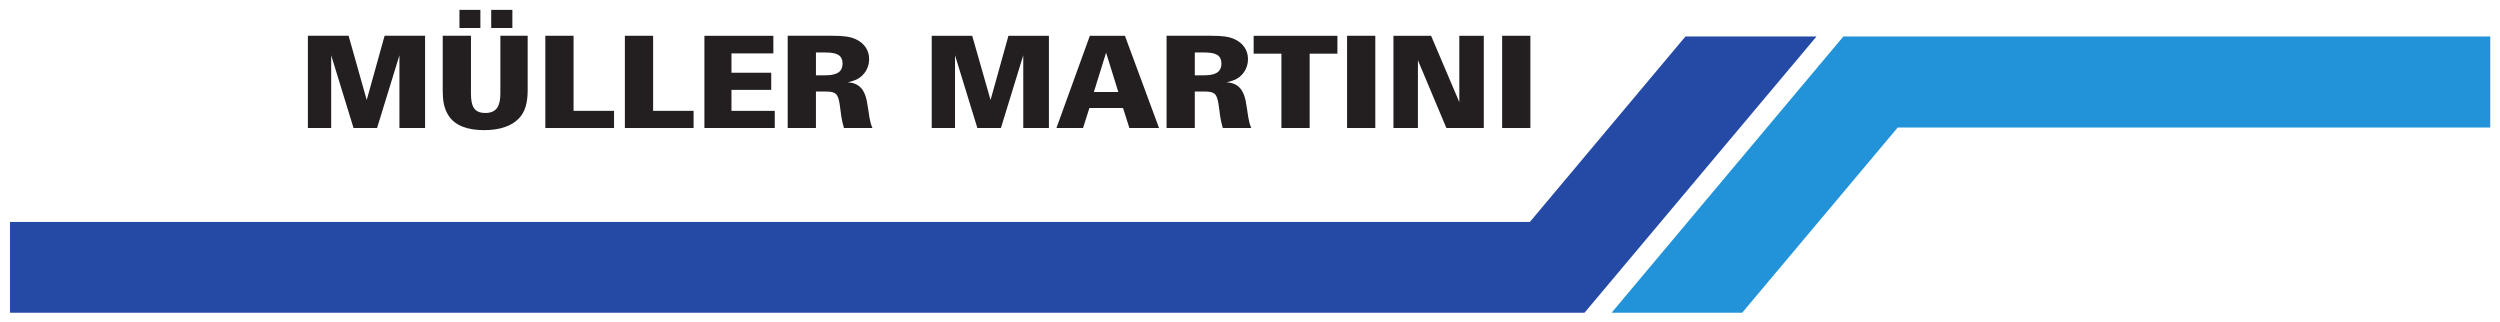
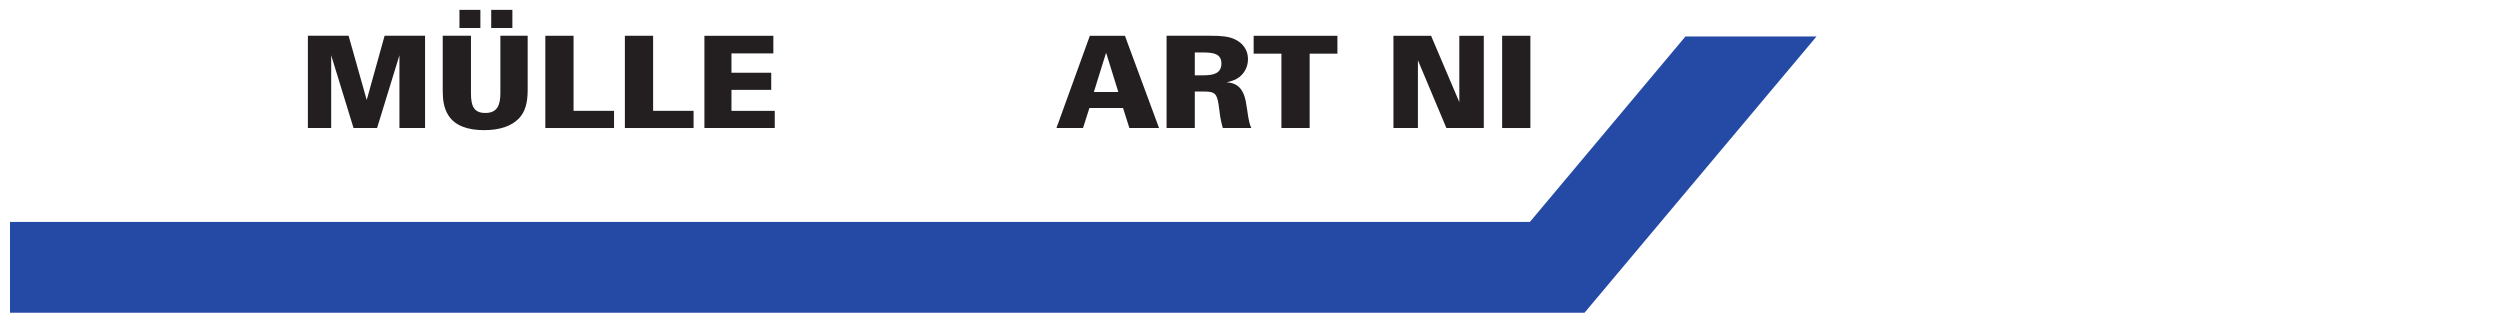
<svg xmlns="http://www.w3.org/2000/svg" version="1.1" width="892.913" height="115.157" id="svg3612">
  <defs id="defs3614">
    <clipPath id="clipPath3439">
      <path d="m 394.96,15.945 171.968,0 0,37.913 -171.968,0 0,-37.913 z" id="path3441" />
    </clipPath>
  </defs>
  <g transform="translate(-6.806,-438.9)" id="layer1">
    <g transform="matrix(4.121,0,0,4.121,-877.204,-1061.542)" id="g3691">
      <path d="m 251.354,375.191 0,-7.995 -3.507,0 -1.55,5.567 -1.571,-5.567 -3.528,0 0,7.995 2.019,0 0,-6.303 1.937,6.303 2.04,0 1.938,-6.303 0,6.303 2.223,0 z" id="path3433" style="fill:#231f20;fill-opacity:1;fill-rule:nonzero;stroke:none" />
      <g transform="matrix(1.25,0,0,-1.25,-278.323,426.634)" id="g3435">
        <g clip-path="url(#clipPath3439)" id="g3437">
          <g transform="translate(430.856,43.781)" id="g3443">
            <path d="m 0,0 0,3.769 -1.893,0 0,-3.981 c 0,-0.849 -0.228,-1.371 -1.044,-1.371 -0.799,0 -0.995,0.49 -0.995,1.355 l 0,3.997 -1.958,0 0,-3.818 c 0,-0.653 0.082,-1.207 0.392,-1.697 0.473,-0.75 1.386,-1.028 2.48,-1.028 1.076,0 1.892,0.278 2.398,0.8 C -0.196,-1.534 0,-0.93 0,0 m -1.061,5.564 -1.468,0 0,-1.256 1.468,0 0,1.256 z m -2.218,0 -1.452,0 0,-1.256 1.452,0 0,1.256 z" id="path3445" style="fill:#231f20;fill-opacity:1;fill-rule:evenodd;stroke:none" />
            <g transform="translate(5.988,-2.627)" id="g3447">
              <path d="m 0,0 0,1.191 -2.807,0 0,5.205 -1.957,0 0,-6.396 L 0,0 z" id="path3449" style="fill:#231f20;fill-opacity:1;fill-rule:evenodd;stroke:none" />
              <g transform="translate(5.515,0)" id="g3451">
                <path d="m 0,0 0,1.191 -2.806,0 0,5.205 -1.958,0 0,-6.396 L 0,0 z" id="path3453" style="fill:#231f20;fill-opacity:1;fill-rule:evenodd;stroke:none" />
                <g transform="translate(5.629,0)" id="g3455">
                  <path d="m 0,0 0,1.191 -3.002,0 0,1.452 2.757,0 0,1.191 -2.757,0 0,1.338 2.904,0 0,1.224 -4.78,0 0,-6.396 L 0,0 z" id="path3457" style="fill:#231f20;fill-opacity:1;fill-rule:evenodd;stroke:none" />
                  <g transform="translate(6.771,0)" id="g3459">
-                     <path d="M 0,0 C -0.114,0.261 -0.163,0.49 -0.212,0.767 -0.261,1.142 -0.327,1.517 -0.392,1.893 -0.522,2.529 -0.832,3.133 -1.713,3.165 -1.305,3.263 -1.044,3.361 -0.816,3.541 -0.457,3.834 -0.228,4.259 -0.228,4.781 c 0,0.636 -0.359,1.109 -0.914,1.37 -0.424,0.196 -0.897,0.245 -1.664,0.245 l -3.068,0 0,-6.396 1.958,0 0,2.529 0.685,0 c 0.718,0 0.849,-0.179 0.963,-0.897 C -2.235,1.354 -2.187,1.077 -2.154,0.783 -2.105,0.522 -2.056,0.261 -1.974,0 L 0,0 z M -2.072,4.471 C -2.072,3.785 -2.627,3.655 -3.312,3.655 l -0.604,0 0,1.582 0.62,0 c 0.718,0 1.224,-0.114 1.224,-0.766" id="path3461" style="fill:#231f20;fill-opacity:1;fill-rule:evenodd;stroke:none" />
                    <g transform="translate(12.237,0)" id="g3463">
-                       <path d="m 0,0 0,6.396 -2.806,0 -1.24,-4.454 -1.273,4.454 -2.806,0 0,-6.396 1.615,0 0,5.042 L -4.96,0 -3.328,0 -1.778,5.042 -1.778,0 0,0 z" id="path3465" style="fill:#231f20;fill-opacity:1;fill-rule:evenodd;stroke:none" />
                      <g transform="translate(7.636,0)" id="g3467">
                        <path d="m 0,0 -2.366,6.396 -2.431,0 L -7.114,0 l 1.844,0 0.441,1.387 2.333,0 L -2.056,0 0,0 z m -2.823,2.496 -1.696,0 0.848,2.725 L -2.823,2.496 z" id="path3469" style="fill:#231f20;fill-opacity:1;fill-rule:evenodd;stroke:none" />
                        <g transform="translate(6.396,0)" id="g3471">
                          <path d="M 0,0 C -0.114,0.261 -0.163,0.49 -0.212,0.767 -0.261,1.142 -0.326,1.517 -0.392,1.893 -0.522,2.529 -0.832,3.133 -1.713,3.165 -1.305,3.263 -1.044,3.361 -0.816,3.541 -0.457,3.834 -0.229,4.259 -0.229,4.781 c 0,0.636 -0.359,1.109 -0.913,1.37 -0.424,0.196 -0.897,0.245 -1.665,0.245 l -3.067,0 0,-6.396 1.958,0 0,2.529 0.685,0 c 0.718,0 0.849,-0.179 0.963,-0.897 C -2.235,1.354 -2.186,1.077 -2.154,0.783 -2.105,0.522 -2.056,0.261 -1.974,0 L 0,0 z M -2.072,4.471 C -2.072,3.785 -2.627,3.655 -3.312,3.655 l -0.604,0 0,1.582 0.62,0 c 0.718,0 1.224,-0.114 1.224,-0.766" id="path3473" style="fill:#231f20;fill-opacity:1;fill-rule:evenodd;stroke:none" />
                          <g transform="translate(5.972,5.156)" id="g3475">
                            <path d="m 0,0 0,1.24 -5.808,0 0,-1.24 1.925,0 0,-5.156 1.958,0 L -1.925,0 0,0 z" id="path3477" style="fill:#231f20;fill-opacity:1;fill-rule:evenodd;stroke:none" />
                            <g transform="translate(-486.998,-46.31)" id="g3479">
-                               <path d="m 489.625,47.55 -1.958,0 0,-6.396 1.958,0 0,6.396 z" id="path3481" style="fill:#231f20;fill-opacity:1;fill-rule:evenodd;stroke:none" />
                              <g transform="translate(497.147,41.154)" id="g3483">
                                <path d="m 0,0 0,6.396 -1.697,0 0,-4.601 -1.958,4.601 -2.61,0 0,-6.396 1.697,0 0,4.699 L -2.594,0 0,0 z" id="path3485" style="fill:#231f20;fill-opacity:1;fill-rule:evenodd;stroke:none" />
                                <g transform="translate(-497.147,-41.154)" id="g3487">
                                  <path d="m 500.377,47.55 -1.958,0 0,-6.396 1.958,0 0,6.396 z" id="path3489" style="fill:#231f20;fill-opacity:1;fill-rule:evenodd;stroke:none" />
                                  <g transform="translate(522.094,47.501)" id="g3491">
-                                     <path d="m 0,0 9.055,0 35.781,0 0,-6.314 -41.084,0 -10.784,-12.841 -9.055,0 L -0.016,0 0,0 z" id="path3493" style="fill:#2393d9;fill-opacity:1;fill-rule:evenodd;stroke:none" />
                                    <g transform="translate(-27.036,-19.155)" id="g3495">
                                      <path d="m 0,0 0,0 -100.097,0 0,6.298 105.383,0 10.785,12.857 9.088,0 L 9.072,0 0,0 z" id="path3497" style="fill:#254aa5;fill-opacity:1;fill-rule:evenodd;stroke:none" />
                                    </g>
                                  </g>
                                </g>
                              </g>
                            </g>
                          </g>
                        </g>
                      </g>
                    </g>
                  </g>
                </g>
              </g>
            </g>
          </g>
        </g>
      </g>
    </g>
  </g>
</svg>